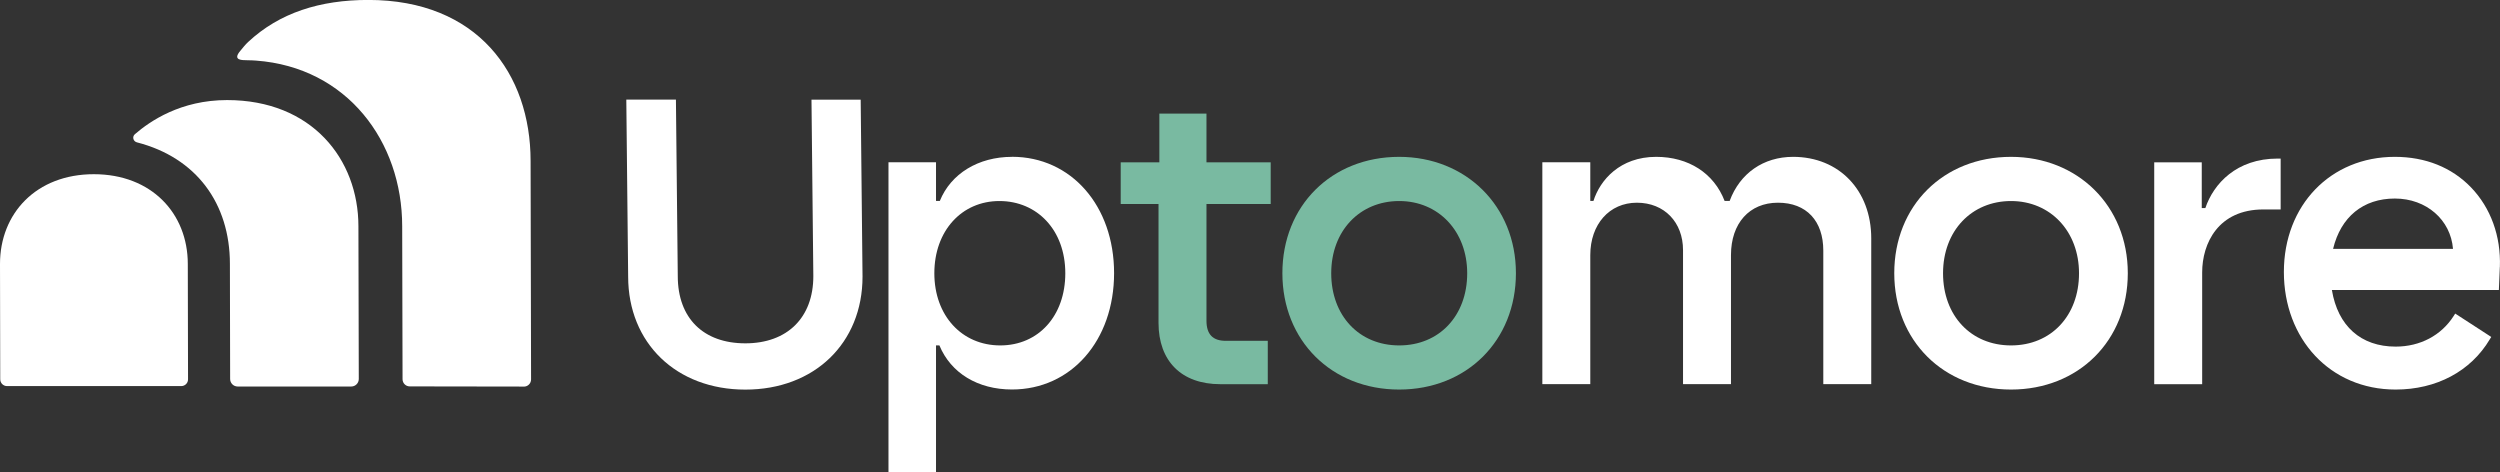
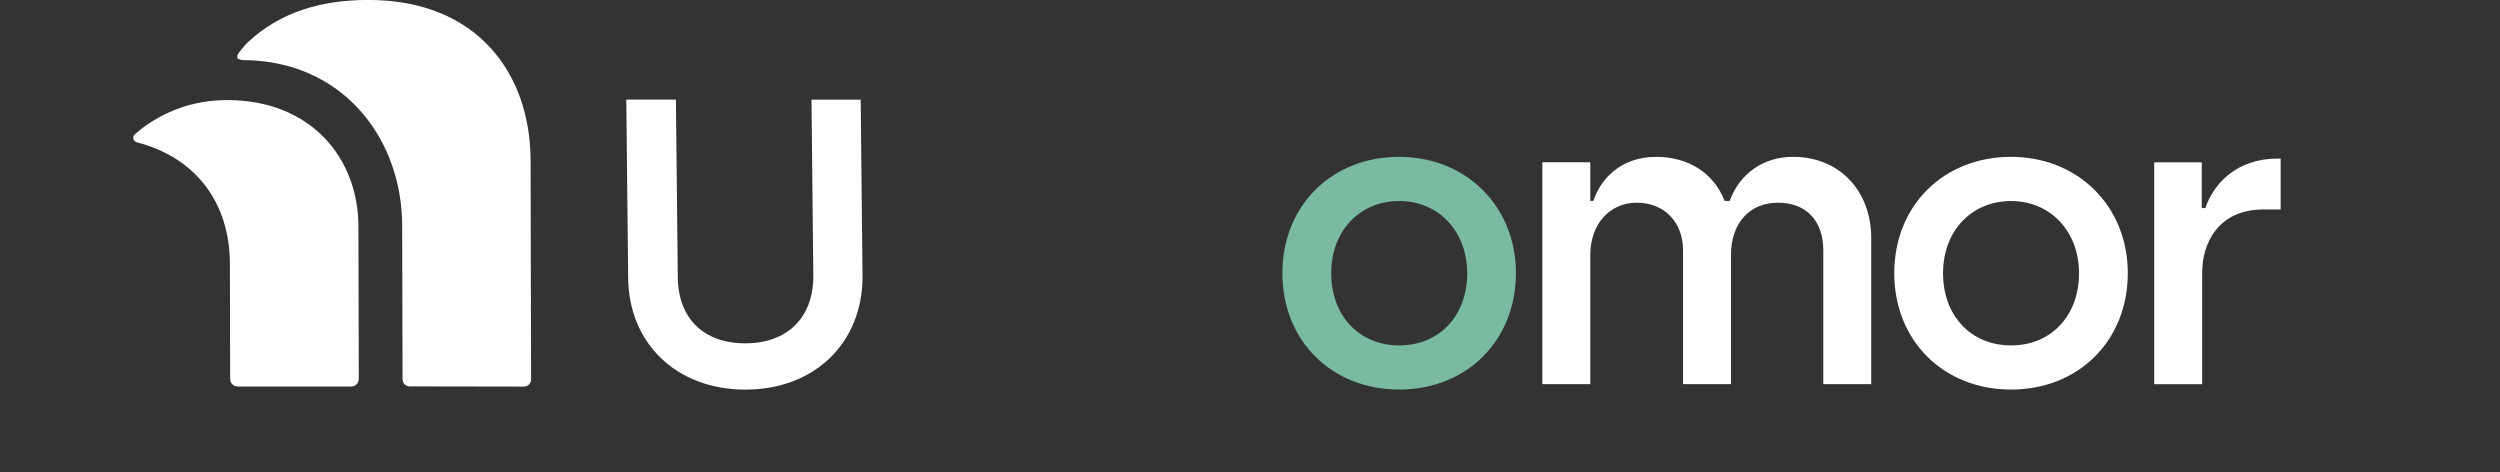
<svg xmlns="http://www.w3.org/2000/svg" id="Laag_2" viewBox="0 0 419.2 79.2">
  <rect x="0" y="0" width="419.2" height="79.2" fill="#333333" stroke="none" />
  <g id="Laag_1-2">
    <path d="M136.07,16.71l.31,29.6c0,6.95-4.37,11.26-11.4,11.26s-11.33-4.21-11.33-11.27l-.31-29.6h-8.32l.31,29.68c0,11.15,8.08,18.95,19.65,18.95s19.65-7.79,19.65-18.95l-.31-29.67h-8.25Z" fill="#fff" />
-     <path d="M169.69,26.3c-5.64,0-10.25,2.82-12.1,7.39h-.64v-6.48h-7.97v51.98h7.97v-21.27h.57c1.92,4.64,6.44,7.39,12.17,7.39,9.92,0,17.12-8.21,17.12-19.51s-7.2-19.51-17.12-19.51ZM178.63,45.82c0,7.13-4.49,12.1-10.91,12.1s-11.05-4.98-11.05-12.1,4.59-12.11,10.91-12.11,11.05,4.86,11.05,12.11Z" fill="#fff" />
-     <path d="M202.3,19.05h-7.9v8.17h-6.48v6.99h6.34v19.92c0,6.44,3.87,10.29,10.36,10.29h7.96v-7.27h-7.05c-2.17,0-3.23-1.1-3.23-3.37v-19.57h10.77v-6.99h-10.77v-8.17Z" fill="#79baa1" />
    <path d="M234.61,26.3c-11.35,0-19.58,8.21-19.58,19.51s8.24,19.51,19.58,19.51,19.58-8.21,19.58-19.51-8.42-19.51-19.58-19.51ZM246.02,45.82c0,7.13-4.69,12.1-11.4,12.1s-11.4-4.98-11.4-12.1,4.79-12.11,11.4-12.11,11.4,5.09,11.4,12.11Z" fill="#79baa1" />
    <path d="M300.66,26.3c-4.97,0-8.92,2.76-10.63,7.39h-.85c-1.78-4.64-6.04-7.39-11.48-7.39-6.06,0-9.41,3.9-10.51,7.39h-.53v-6.48h-8.04v37.2h8.04v-21.63c0-5.18,3.21-8.79,7.81-8.79s7.74,3.27,7.74,7.95v22.47h8.04v-21.63c0-5.34,3.09-8.79,7.88-8.79s7.6,3.07,7.6,8.02v22.4h8.04v-24.44c0-8.05-5.39-13.67-13.11-13.67Z" fill="#fff" />
    <path d="M337.21,26.3c-11.35,0-19.58,8.21-19.58,19.51s8.24,19.51,19.58,19.51,19.58-8.21,19.58-19.51-8.42-19.51-19.58-19.51ZM348.61,45.82c0,7.13-4.69,12.1-11.4,12.1s-11.4-4.98-11.4-12.1,4.79-12.11,11.4-12.11,11.4,5.09,11.4,12.11Z" fill="#fff" />
    <path d="M369.8,34.89h-.61v-7.67h-7.97v37.2h8.04v-18.74c0-4.87,2.69-10.56,10.27-10.56h2.89v-8.53h-.5c-6.91,0-10.76,4.23-12.13,8.31Z" fill="#fff" />
-     <path d="M419.18,44.78c.19-5.18-1.53-9.92-4.84-13.36-3.23-3.35-7.65-5.12-12.78-5.12-10.78,0-18.6,8.12-18.6,19.3s7.71,19.72,18.74,19.72c6.85,0,12.6-3.07,15.78-8.41l.25-.41-6.04-3.92-.27.42c-2.08,3.25-5.62,5.12-9.72,5.12-5.82,0-9.69-3.45-10.69-9.49h28l.16-3.86ZM391.21,41.73c1.3-5.37,5.05-8.44,10.36-8.44s9.36,3.59,9.75,8.44h-20.12Z" fill="#fff" />
    <path d="M87.84,64.83c.67,0,1.21-.54,1.21-1.21l-.08-36.63c0-14.64-8.92-27-27.21-27-8.11,0-14.88,2.15-20.12,7.02-.5.46-.92,1-1.35,1.52-1.38,1.63.36,1.55,1.14,1.57.63.01,1.18.03,1.51.06,15.24,1.13,24.5,13.54,24.5,27.78l.06,25.65c0,.66.54,1.2,1.2,1.2l19.14.03Z" fill="#fff" />
    <path d="M38.55,44.26l.04,19.29c0,.7.57,1.26,1.26,1.26h19.05c.7,0,1.26-.57,1.26-1.26l-.06-25.6c0-11.27-7.82-21.17-22.02-21.17-7.79,0-12.92,3.53-15.46,5.72-.5.43-.29,1.21.34,1.37,9.96,2.56,15.59,10.25,15.59,20.38Z" fill="#fff" />
-     <path d="M30.39,64.74c.63,0,1.15-.51,1.14-1.15l-.04-19.33c0-8.47-6.08-15.05-15.75-15.05S0,35.79,0,44.26l.04,19.34c0,.63.51,1.14,1.14,1.14h29.2Z" fill="#fff" />
  </g>
</svg>